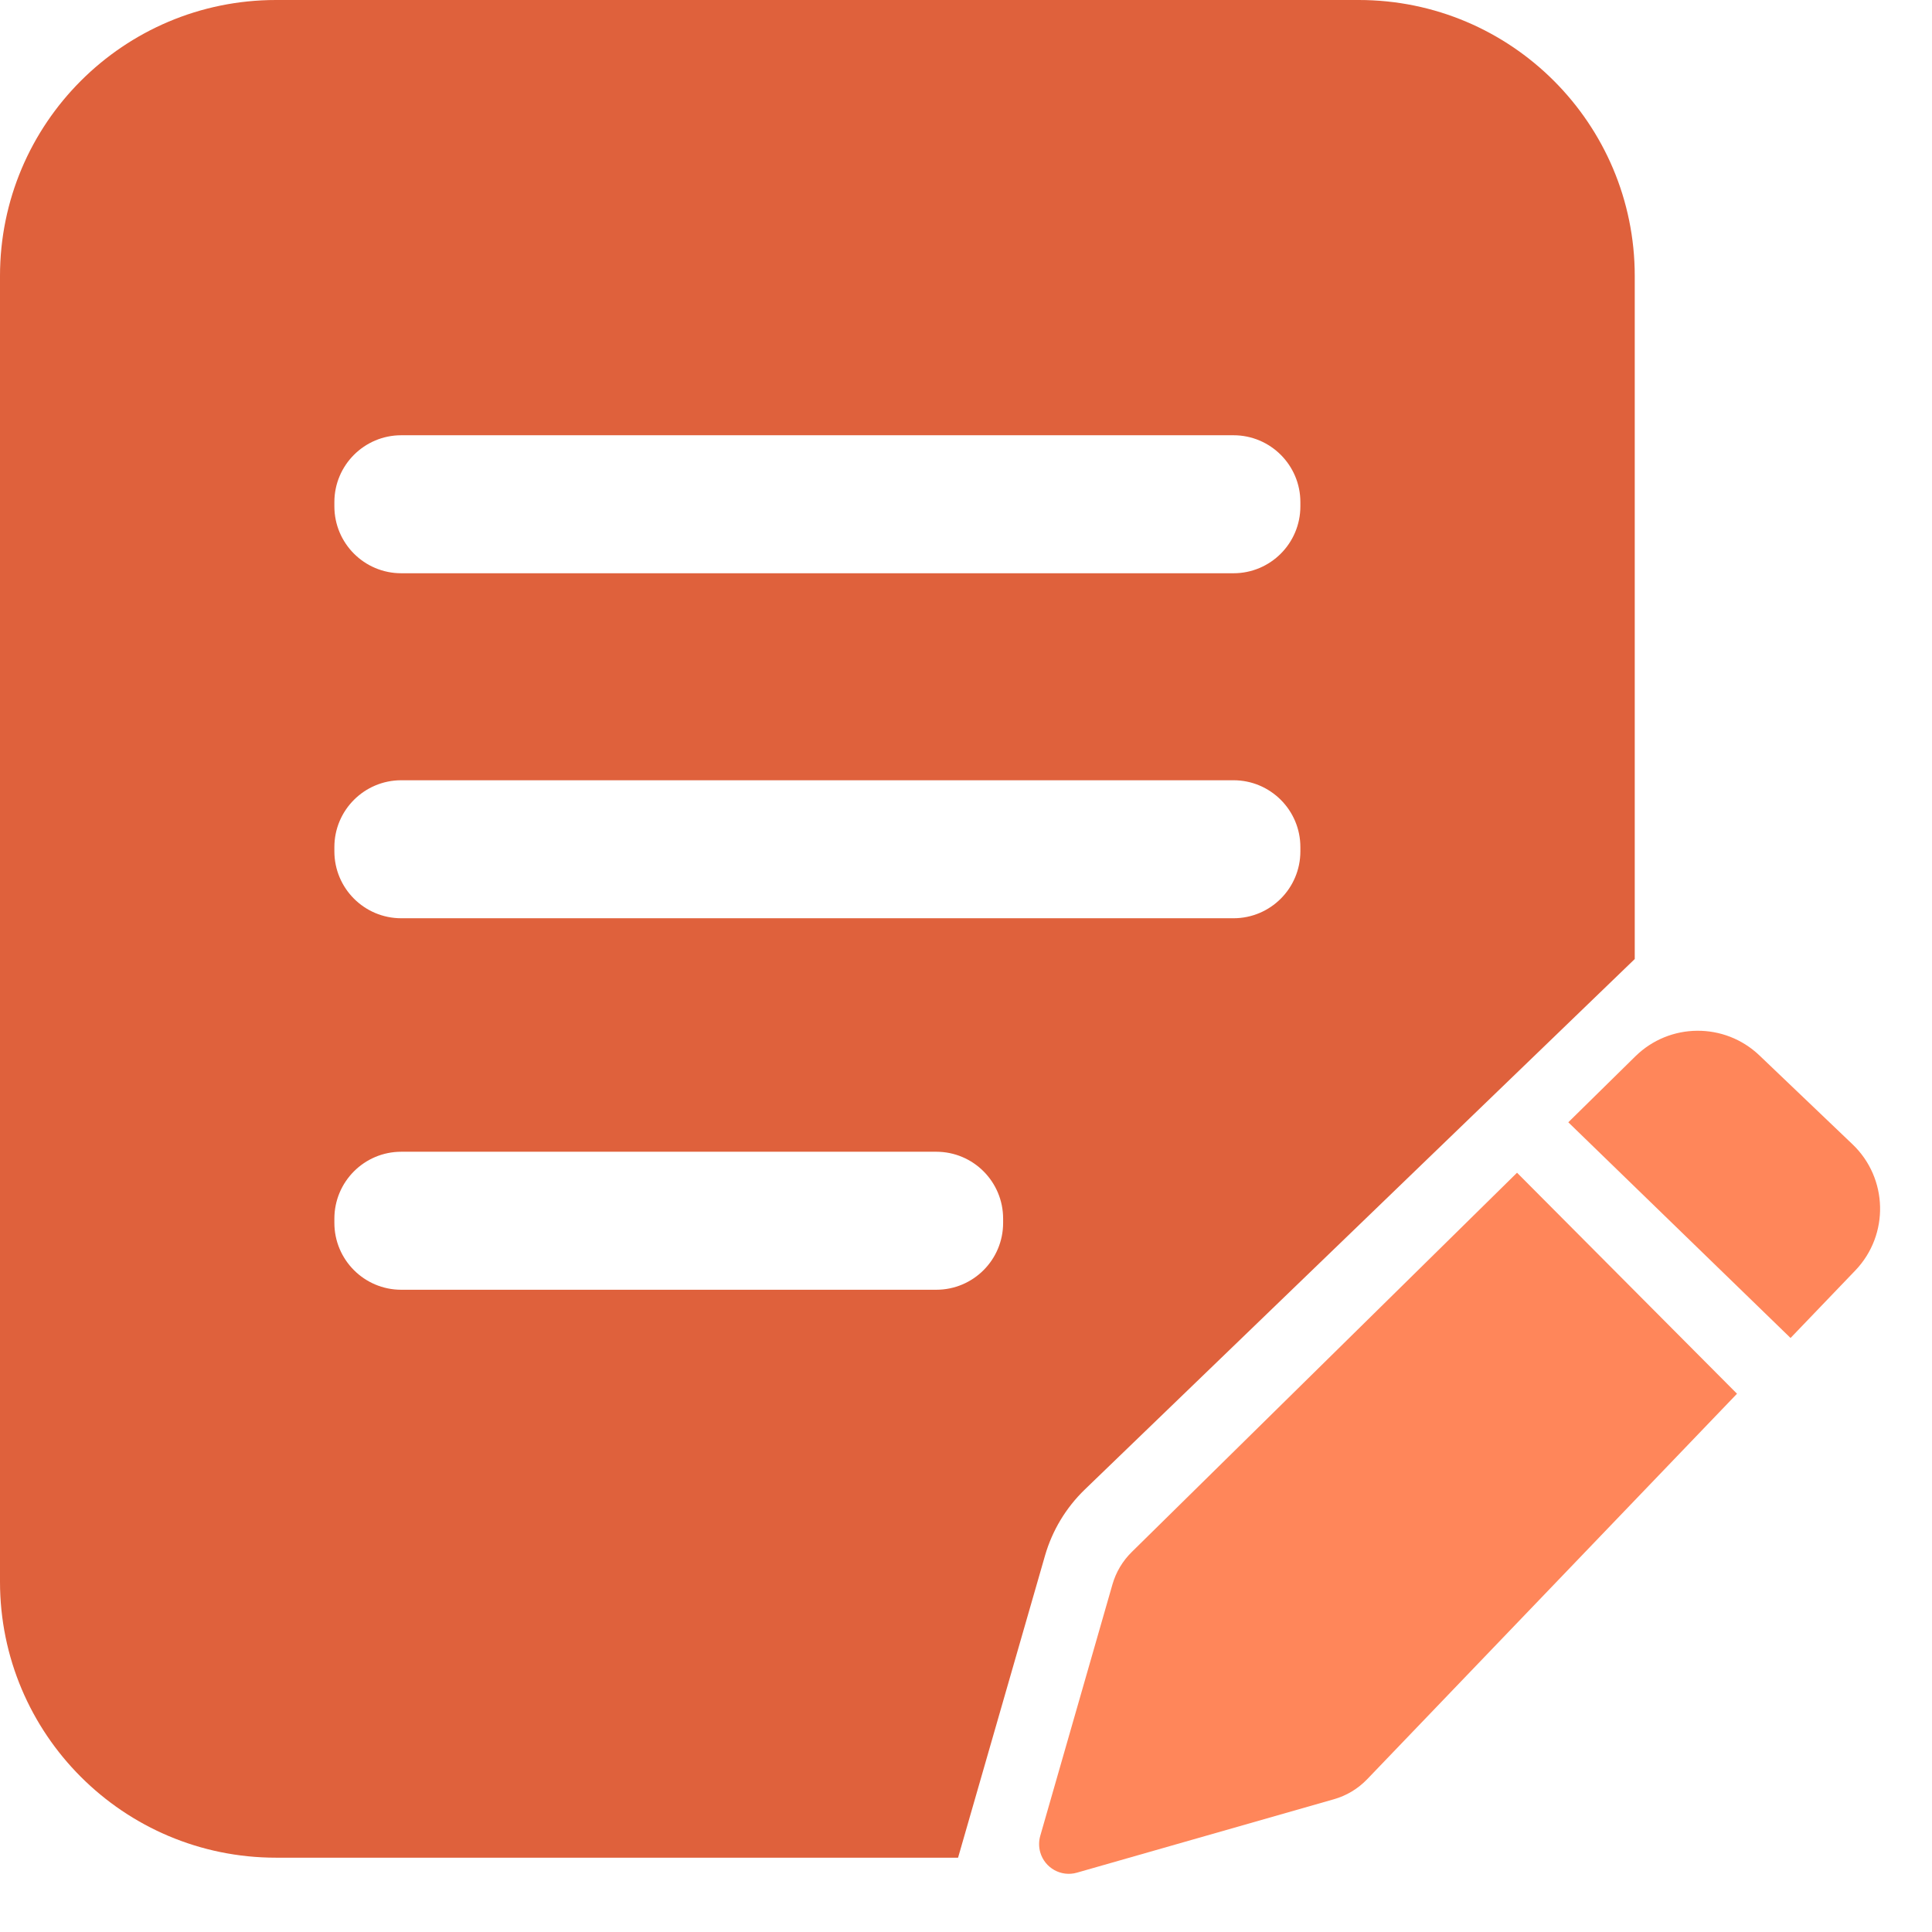
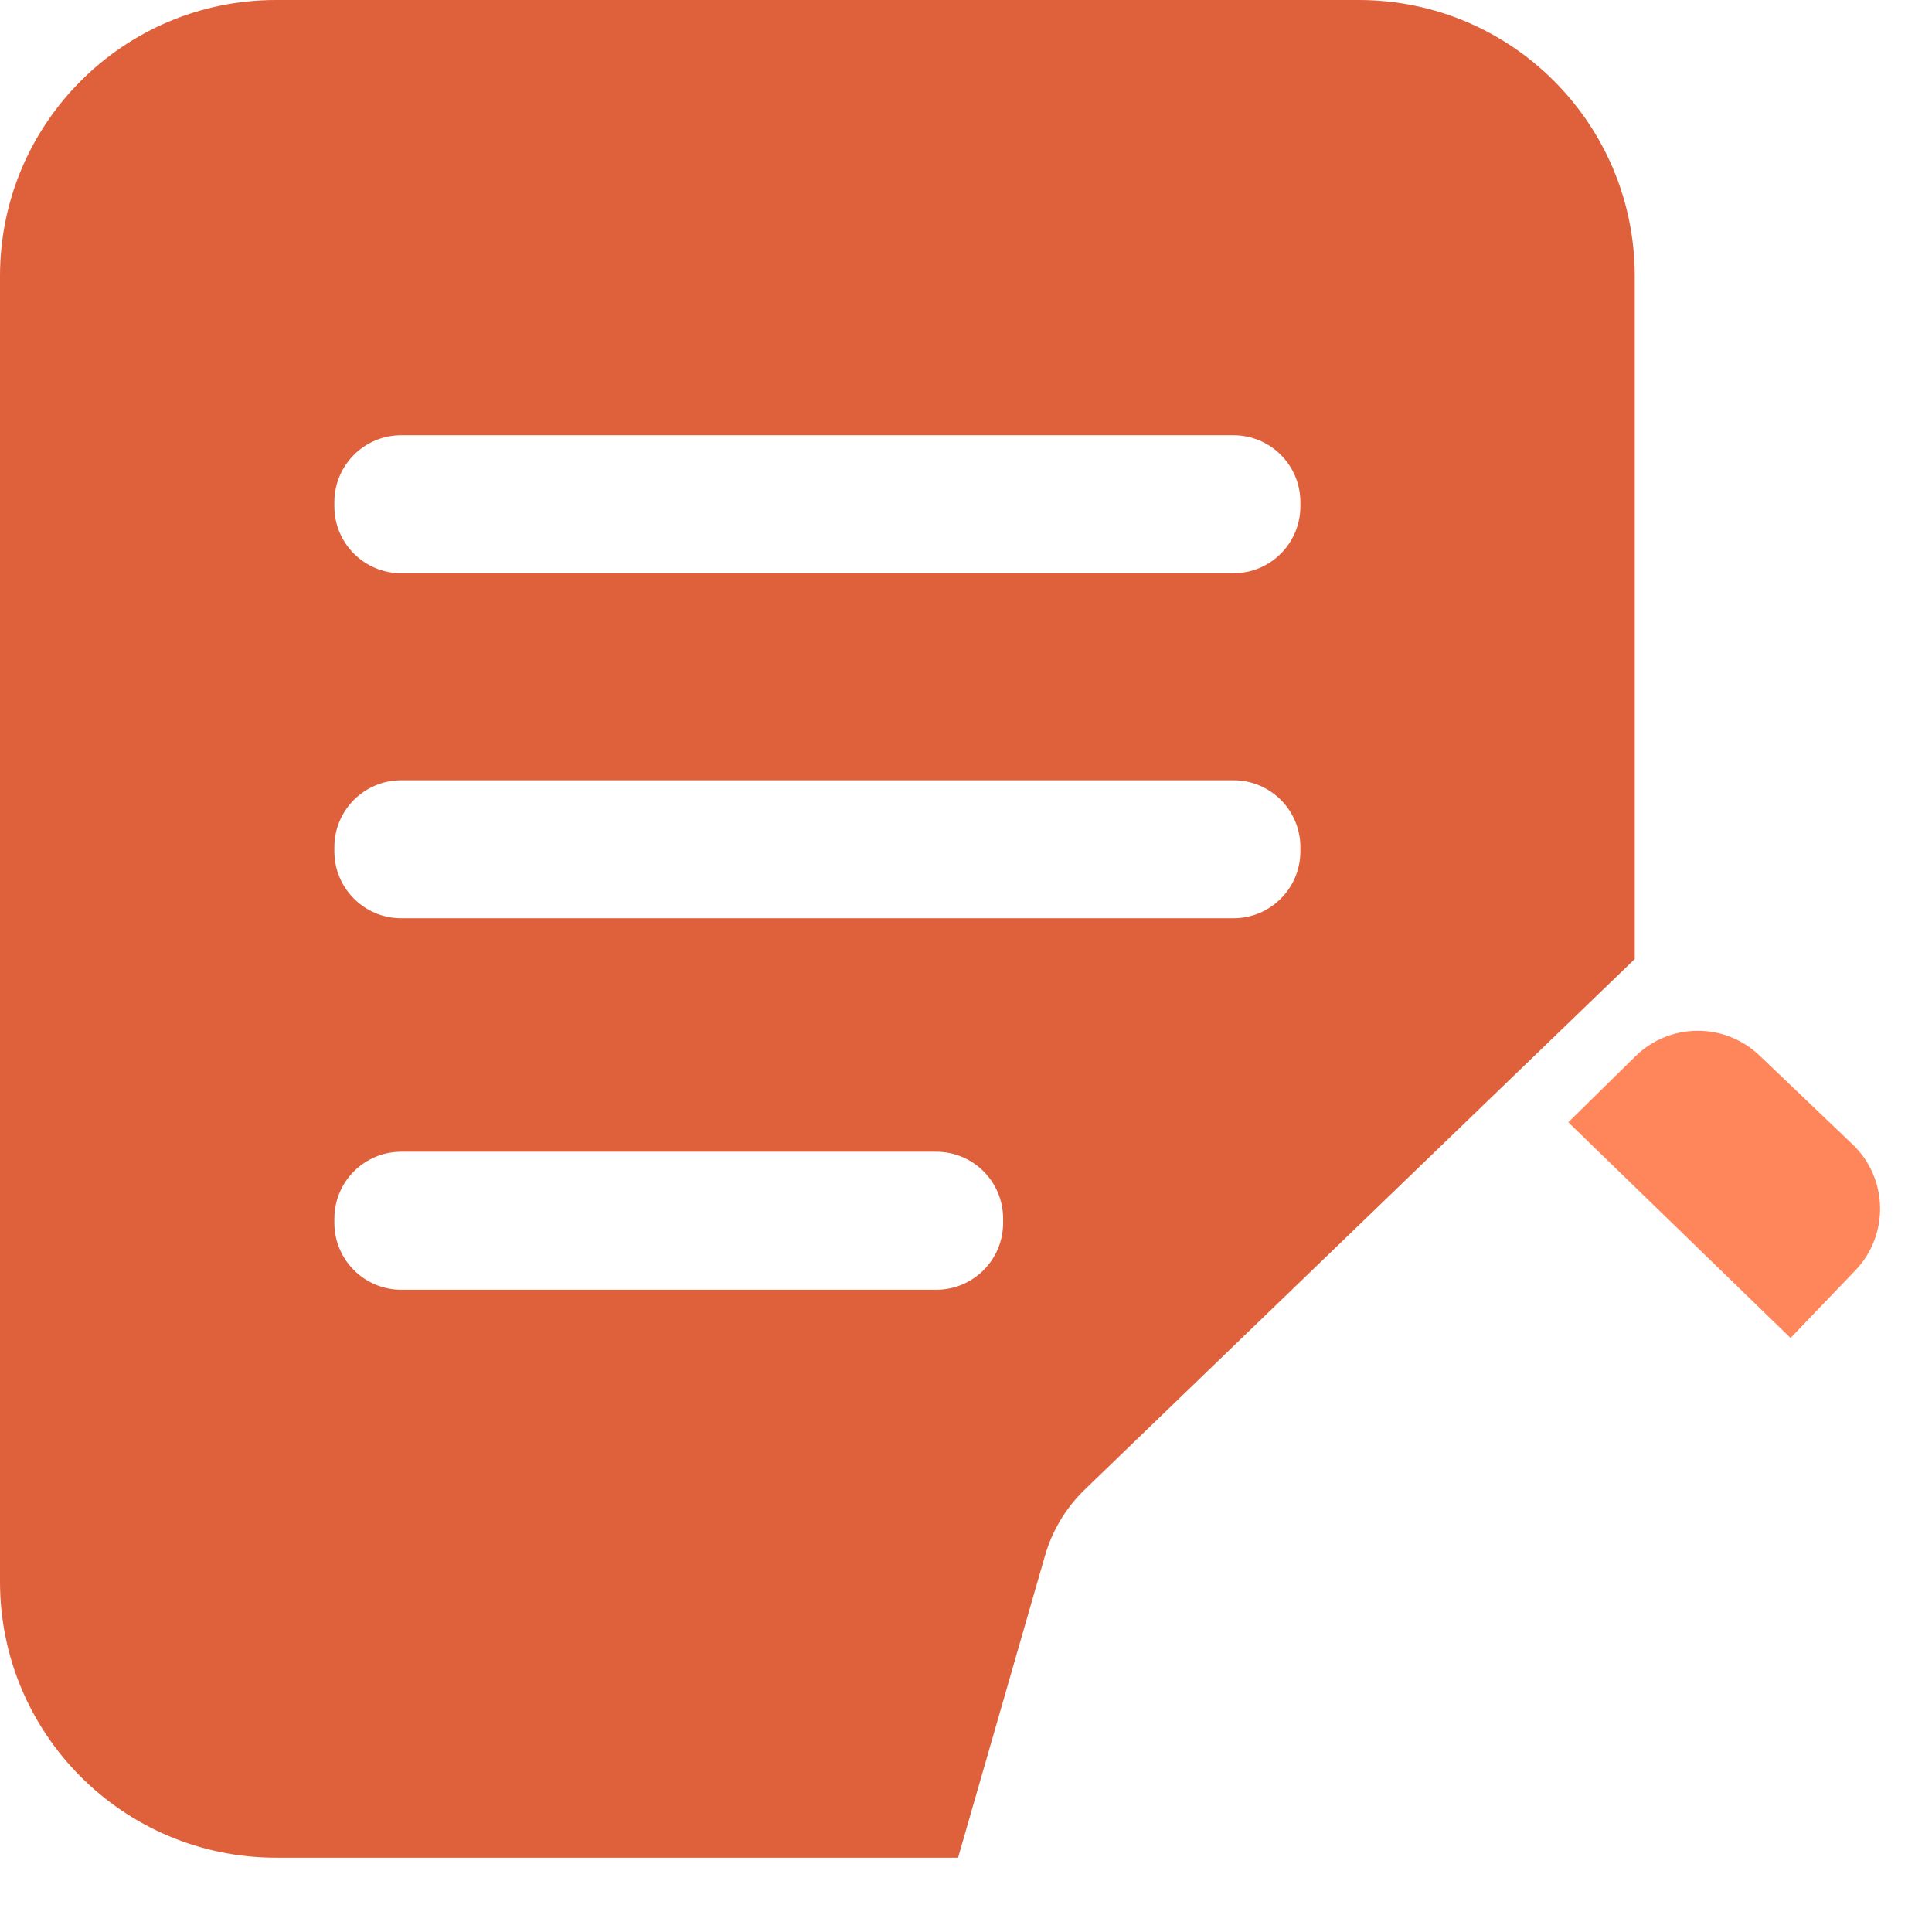
<svg xmlns="http://www.w3.org/2000/svg" width="28px" height="28px" viewBox="0 0 28 28" version="1.1">
  <title>Content-Access</title>
  <desc>Created with Sketch.</desc>
  <g id="Page-1" stroke="none" stroke-width="1" fill="none" fill-rule="evenodd">
    <g id="Buddyboss-App-Landing" transform="translate(-217, -4234)">
      <g id="Group-33" transform="translate(215, 3956)">
        <g id="Group-26-Copy" transform="translate(0, 276)">
          <g id="Content-Access">
            <g id="Group-83" transform="translate(2, 2)">
              <g id="Group-43" fill="#DF613C">
                <path d="M19.692,0 C21.901,-4.05812251e-16 23.692,1.791 23.692,4 L23.692,13.899 L15.721,21.588 C15.449,21.851 15.251,22.18 15.146,22.542 L13.885,26.923 L4,26.923 C1.791,26.923 2.705415e-16,25.132 0,22.923 L0,4 C-2.705415e-16,1.791 1.791,4.05812251e-16 4,0 L19.692,0 Z M13.569,16.692 L5.815,16.692 C5.28,16.692 4.846,17.126 4.846,17.662 L4.846,17.662 L4.846,17.723 C4.846,18.258 5.28,18.692 5.815,18.692 L5.815,18.692 L13.569,18.692 C14.105,18.692 14.538,18.258 14.538,17.723 L14.538,17.723 L14.538,17.662 C14.538,17.126 14.105,16.692 13.569,16.692 L13.569,16.692 Z M17.877,11.308 L5.815,11.308 C5.28,11.308 4.846,11.742 4.846,12.277 L4.846,12.277 L4.846,12.338 C4.846,12.874 5.28,13.308 5.815,13.308 L5.815,13.308 L17.877,13.308 C18.412,13.308 18.846,12.874 18.846,12.338 L18.846,12.338 L18.846,12.277 C18.846,11.742 18.412,11.308 17.877,11.308 L17.877,11.308 Z M17.877,6.308 L5.815,6.308 C5.28,6.308 4.846,6.742 4.846,7.277 L4.846,7.277 L4.846,7.338 C4.846,7.874 5.28,8.308 5.815,8.308 L5.815,8.308 L17.877,8.308 C18.412,8.308 18.846,7.874 18.846,7.338 L18.846,7.338 L18.846,7.277 C18.846,6.742 18.412,6.308 17.877,6.308 L17.877,6.308 Z" id="Combined-Shape" />
              </g>
-               <path d="M15.076,26.607 L16.122,22.964 C16.173,22.785 16.27,22.623 16.402,22.493 L21.986,16.996 L21.986,16.996 L25.174,20.199 L19.814,25.786 C19.682,25.923 19.516,26.024 19.332,26.076 L15.608,27.14 C15.38,27.206 15.141,27.073 15.076,26.845 C15.054,26.767 15.054,26.685 15.076,26.607 Z" id="Path-26-Copy" fill="#FF865A" />
              <path d="M22.729,16.265 L23.7,15.31 C24.197,14.82 24.994,14.814 25.499,15.296 L26.848,16.584 C27.364,17.076 27.383,17.895 26.89,18.411 C26.889,18.412 26.888,18.412 26.888,18.413 L25.95,19.391 L25.95,19.391 L22.729,16.265 Z" id="Path-26-Copy-2" fill="#FF865A" />
            </g>
          </g>
        </g>
      </g>
    </g>
  </g>
</svg>